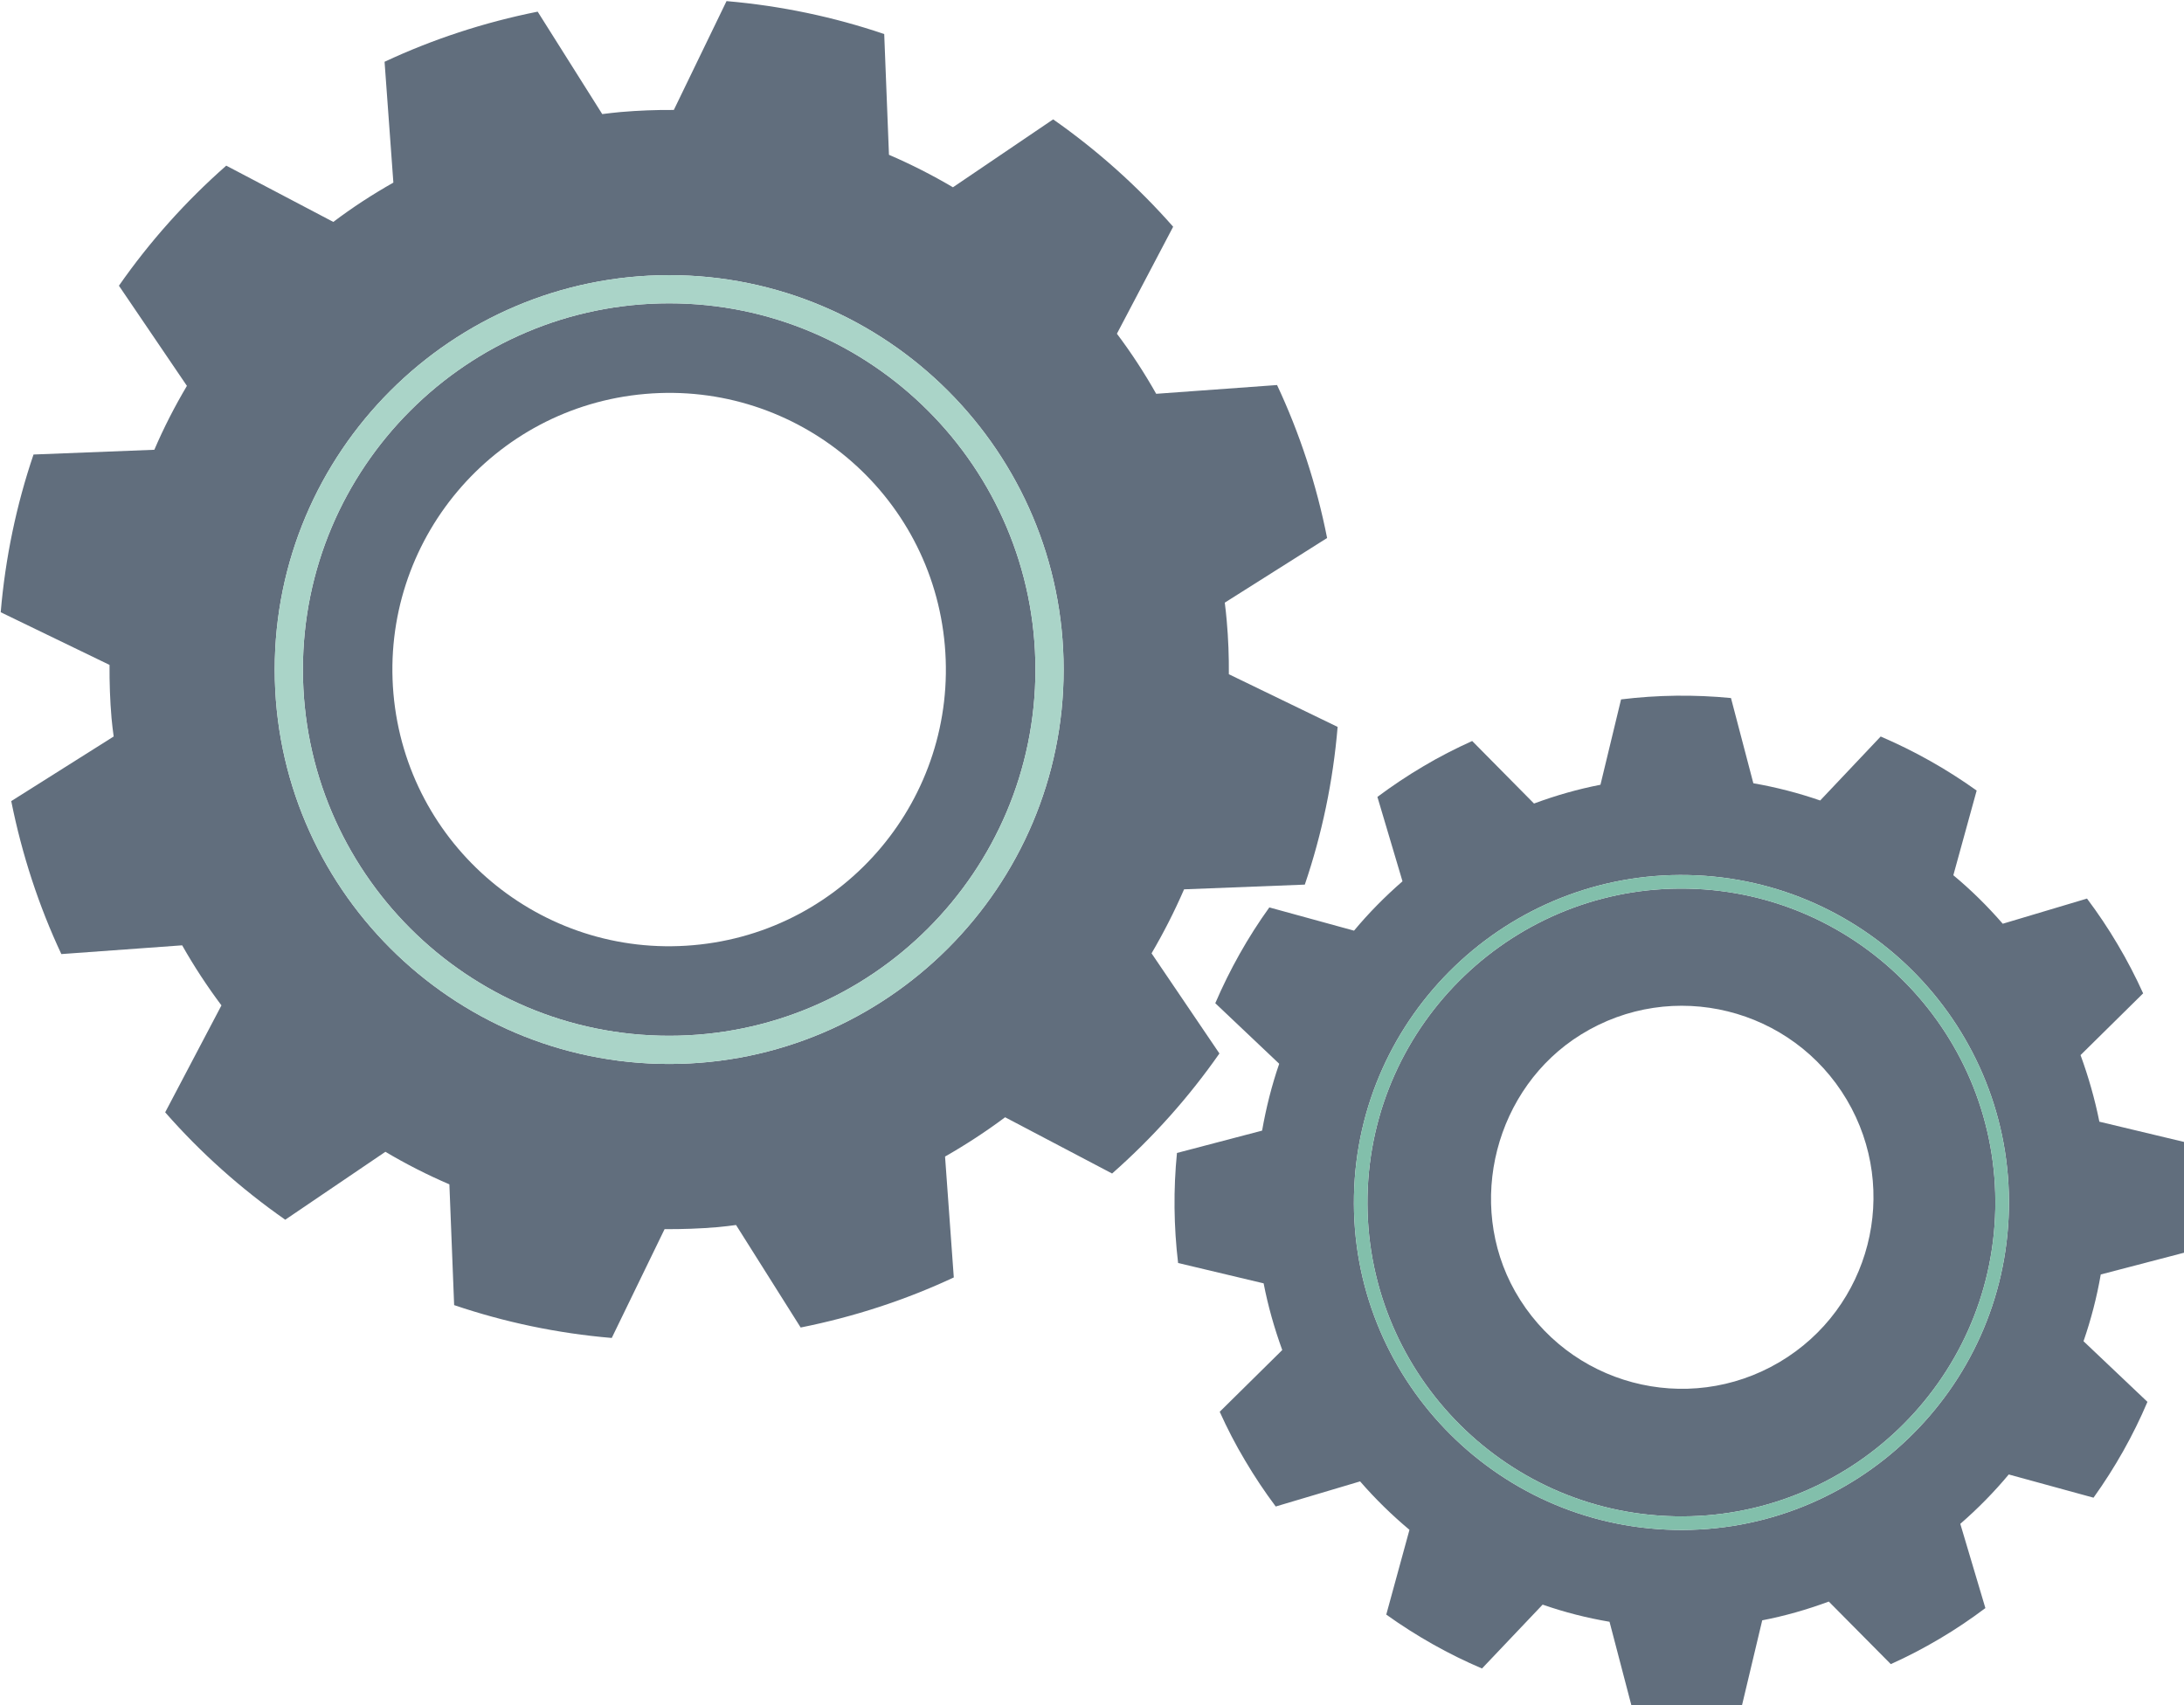
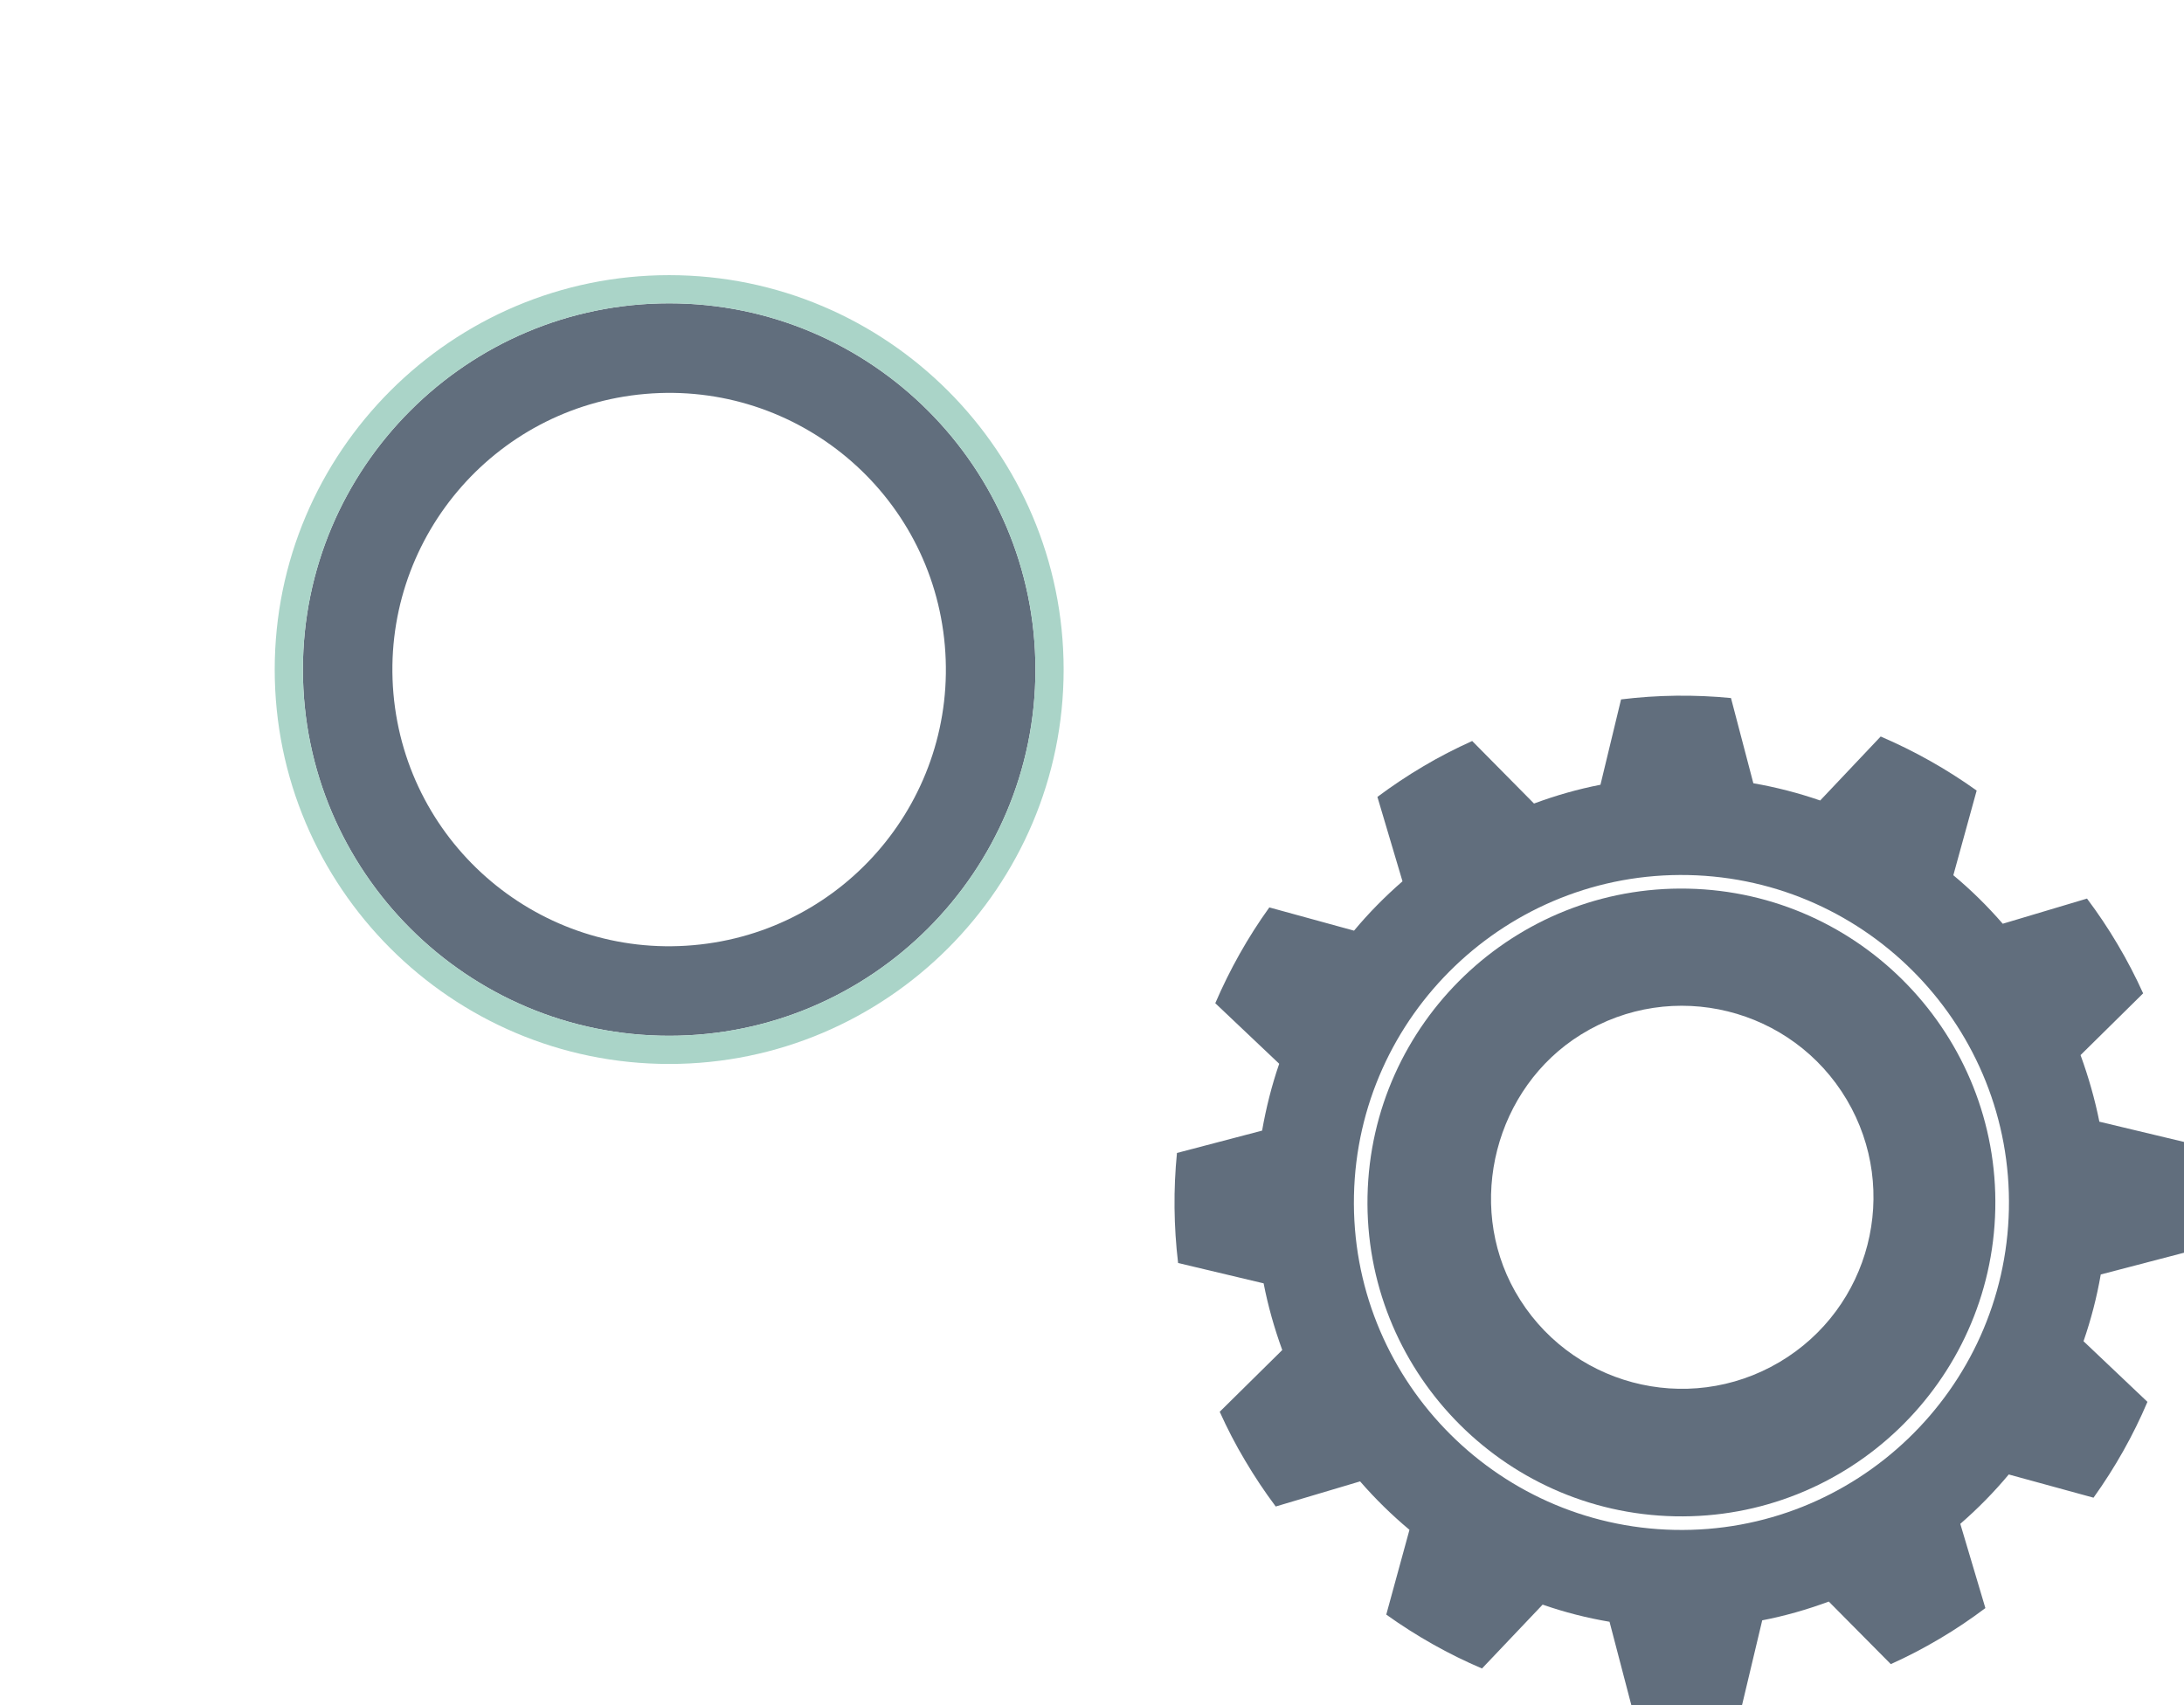
<svg xmlns="http://www.w3.org/2000/svg" width="143.389mm" height="111.985mm" viewBox="0 0 143.389 111.985" version="1.1" id="svg1">
  <defs id="defs1" />
  <g id="layer1" transform="translate(-33.517,-78.039)">
    <g id="Object" transform="matrix(0.178,0,0,0.178,5.519,34.339)">
      <g id="g9">
-         <path style="fill:none" d="m 395.241,390.832 c -56.148,4.875 -97.693,54.384 -92.833,110.541 4.905,56.136 54.42,97.728 110.571,92.815 56.151,-4.876 97.693,-54.375 92.808,-110.559 -4.856,-56.13 -54.371,-97.702 -110.546,-92.797 z" id="path2" />
-         <path style="fill:none" d="m 740.469,627.126 c -31.686,19.615 -42.67,62.33 -24.35,94.772 19.536,34.542 63.489,46.207 97.51,26.099 33.583,-19.869 44.701,-63.208 24.838,-96.79 -20.114,-33.946 -64.255,-44.973 -97.998,-24.081 z" id="path3" />
-         <path style="fill:#616e7d" d="m 638.564,571.84 c 6.313,-18.58 10.421,-38.083 12.104,-58.178 l -40.119,-19.433 c 0.045,-6.503 -0.188,-13.055 -0.775,-19.636 -0.164,-2.276 -0.469,-4.509 -0.726,-6.772 l 37.741,-23.851 c -3.925,-19.812 -10.165,-38.736 -18.462,-56.427 l -44.58,3.235 c -4.349,-7.723 -9.208,-15.143 -14.489,-22.168 l 20.747,-39.463 c -13.106,-14.906 -27.991,-28.206 -44.259,-39.611 l -36.963,25.055 c -7.571,-4.463 -15.442,-8.472 -23.6,-11.983 l -1.752,-44.543 c -18.573,-6.31 -38.092,-10.425 -58.16,-12.153 l -19.442,40.156 c -6.497,-0.058 -13.014,0.196 -19.627,0.763 -2.293,0.2 -4.536,0.487 -6.778,0.756 l -23.815,-37.783 c -19.836,3.961 -38.763,10.204 -56.472,18.487 l 3.247,44.576 c -7.713,4.363 -15.142,9.202 -22.15,14.504 l -39.49,-20.762 c -14.933,13.133 -28.232,28.003 -39.587,44.295 l 25.077,36.942 c -4.49,7.58 -8.533,15.444 -12.013,23.578 l -44.564,1.75 c -6.309,18.579 -10.397,38.061 -12.104,58.184 l 40.14,19.431 c -0.042,6.509 0.17,13.052 0.736,19.639 0.203,2.276 0.487,4.5 0.79,6.769 l -37.783,23.833 c 3.973,19.815 10.185,38.739 18.48,56.433 l 44.561,-3.229 c 4.37,7.716 9.209,15.106 14.492,22.157 l -20.755,39.45 c 13.109,14.958 28.021,28.248 44.283,39.62 l 36.945,-25.059 c 7.592,4.506 15.469,8.527 23.6,12.007 l 1.755,44.552 c 18.574,6.294 38.037,10.418 58.133,12.116 l 19.487,-40.141 c 6.476,0.04 13.042,-0.182 19.633,-0.747 2.263,-0.182 4.506,-0.496 6.727,-0.781 l 23.833,37.813 c 19.863,-3.97 38.764,-10.189 56.481,-18.471 l -3.223,-44.591 c 7.683,-4.391 15.088,-9.217 22.15,-14.497 l 39.466,20.752 c 14.906,-13.133 28.203,-27.994 39.583,-44.28 l -25.031,-36.945 c 4.446,-7.592 8.462,-15.469 11.992,-23.612 z m -234.442,66.165 c -80.244,0 -145.503,-65.271 -145.503,-145.498 0,-80.223 65.259,-145.497 145.503,-145.497 80.22,0 145.486,65.274 145.486,145.497 0,80.226 -65.265,145.498 -145.486,145.498 z" id="path4" />
        <path style="fill:#616e7d" d="m 269.016,492.507 c 0,74.489 60.587,135.1 135.106,135.1 74.498,0 135.085,-60.611 135.085,-135.1 0,-74.495 -60.587,-135.109 -135.085,-135.109 -74.519,0 -135.106,60.614 -135.106,135.109 z m 236.772,-8.878 c 4.884,56.184 -36.657,105.684 -92.808,110.559 -56.151,4.914 -105.666,-36.679 -110.571,-92.815 -4.86,-56.157 36.685,-105.666 92.833,-110.541 56.174,-4.905 105.689,36.667 110.546,92.797 z" id="path5" />
        <path style="fill:#616e7d" d="m 661.698,686.672 c -1.334,63.84 49.518,116.868 113.349,118.202 63.84,1.344 116.862,-49.518 118.196,-113.342 1.35,-63.837 -49.494,-116.865 -113.357,-118.203 -63.838,-1.337 -116.859,49.506 -118.188,113.343 z m 176.769,-35.465 c 19.862,33.583 8.745,76.922 -24.838,96.79 -34.021,20.108 -77.974,8.443 -97.51,-26.099 -18.32,-32.442 -7.335,-75.158 24.35,-94.772 33.743,-20.892 77.884,-9.865 97.998,24.081 z" id="path6" />
        <path style="fill:#616e7d" d="m 963.551,707.458 c 1.31,-13.472 1.195,-27.044 -0.415,-40.625 l -31.504,-7.535 c -1.655,-8.258 -3.995,-16.495 -6.942,-24.565 l 23.086,-22.779 c -2.774,-6.128 -5.907,-12.171 -9.411,-18.069 -3.465,-5.876 -7.245,-11.502 -11.29,-16.897 l -31.08,9.287 c -5.649,-6.518 -11.729,-12.501 -18.223,-17.896 l 8.603,-31.241 c -11.123,-7.946 -22.973,-14.603 -35.401,-19.935 l -22.317,23.603 c -8.04,-2.784 -16.292,-4.902 -24.653,-6.358 l -8.249,-31.437 c -13.439,-1.301 -27.034,-1.156 -40.543,0.502 l -7.599,31.489 c -8.27,1.604 -16.446,3.933 -24.511,6.927 l -22.801,-23.068 c -6.076,2.747 -12.173,5.84 -18.062,9.362 -5.891,3.471 -11.52,7.263 -16.898,11.26 l 9.254,31.135 c -6.494,5.659 -12.479,11.726 -17.878,18.208 l -31.241,-8.576 c -7.965,11.084 -14.603,22.944 -19.932,35.341 l 23.579,22.338 c -2.781,8.049 -4.836,16.301 -6.31,24.662 l -31.404,8.242 c -1.328,13.442 -1.192,27.041 0.421,40.594 l 31.546,7.505 c 1.613,8.303 3.922,16.495 6.87,24.605 l -23.065,22.771 c 2.76,6.134 5.861,12.147 9.369,18.014 3.504,5.919 7.268,11.568 11.287,16.931 l 31.122,-9.263 c 5.635,6.494 11.759,12.473 18.208,17.863 l -8.557,31.277 c 11.105,7.931 22.925,14.619 35.31,19.882 l 22.366,-23.561 c 8.065,2.805 16.238,4.896 24.674,6.328 l 8.222,31.432 c 13.417,1.274 27.041,1.189 40.592,-0.433 l 7.504,-31.531 c 8.291,-1.601 16.492,-3.934 24.556,-6.921 l 22.877,23.079 c 6.076,-2.732 12.101,-5.865 17.993,-9.357 5.907,-3.486 11.493,-7.266 16.888,-11.314 l -9.251,-31.08 c 6.5,-5.646 12.483,-11.753 17.875,-18.214 l 31.265,8.567 c 7.946,-11.103 14.631,-22.958 19.89,-35.353 l -23.579,-22.366 c 2.76,-7.995 4.906,-16.226 6.355,-24.623 z M 774.935,809.886 c -66.594,-1.392 -119.643,-56.714 -118.239,-123.32 1.377,-66.594 56.69,-119.646 123.308,-118.248 66.597,1.392 119.634,56.714 118.26,123.32 -1.404,66.6 -56.708,119.652 -123.329,118.248 z" id="path7" />
        <path style="fill:#aad4c8" d="m 258.619,492.507 c 0,80.227 65.259,145.498 145.503,145.498 80.22,0 145.486,-65.271 145.486,-145.498 0,-80.223 -65.265,-145.497 -145.486,-145.497 -80.244,-10e-4 -145.503,65.274 -145.503,145.497 z m 280.589,0 c 0,74.489 -60.587,135.1 -135.085,135.1 -74.519,0 -135.106,-60.611 -135.106,-135.1 0,-74.495 60.587,-135.109 135.106,-135.109 74.497,0 135.085,60.614 135.085,135.109 z" id="path8" />
-         <path style="fill:#82bfab" d="m 656.696,686.566 c -1.404,66.606 51.645,121.928 118.239,123.32 66.621,1.404 121.925,-51.648 123.329,-118.248 1.374,-66.606 -51.663,-121.928 -118.26,-123.32 -66.618,-1.398 -121.931,51.654 -123.308,118.248 z m 236.548,4.966 C 891.91,755.357 838.887,806.218 775.048,804.874 711.217,803.54 660.364,750.512 661.699,686.672 c 1.329,-63.837 54.35,-114.681 118.188,-113.343 63.863,1.338 114.706,54.366 113.357,118.203 z" id="path9" />
      </g>
    </g>
  </g>
</svg>